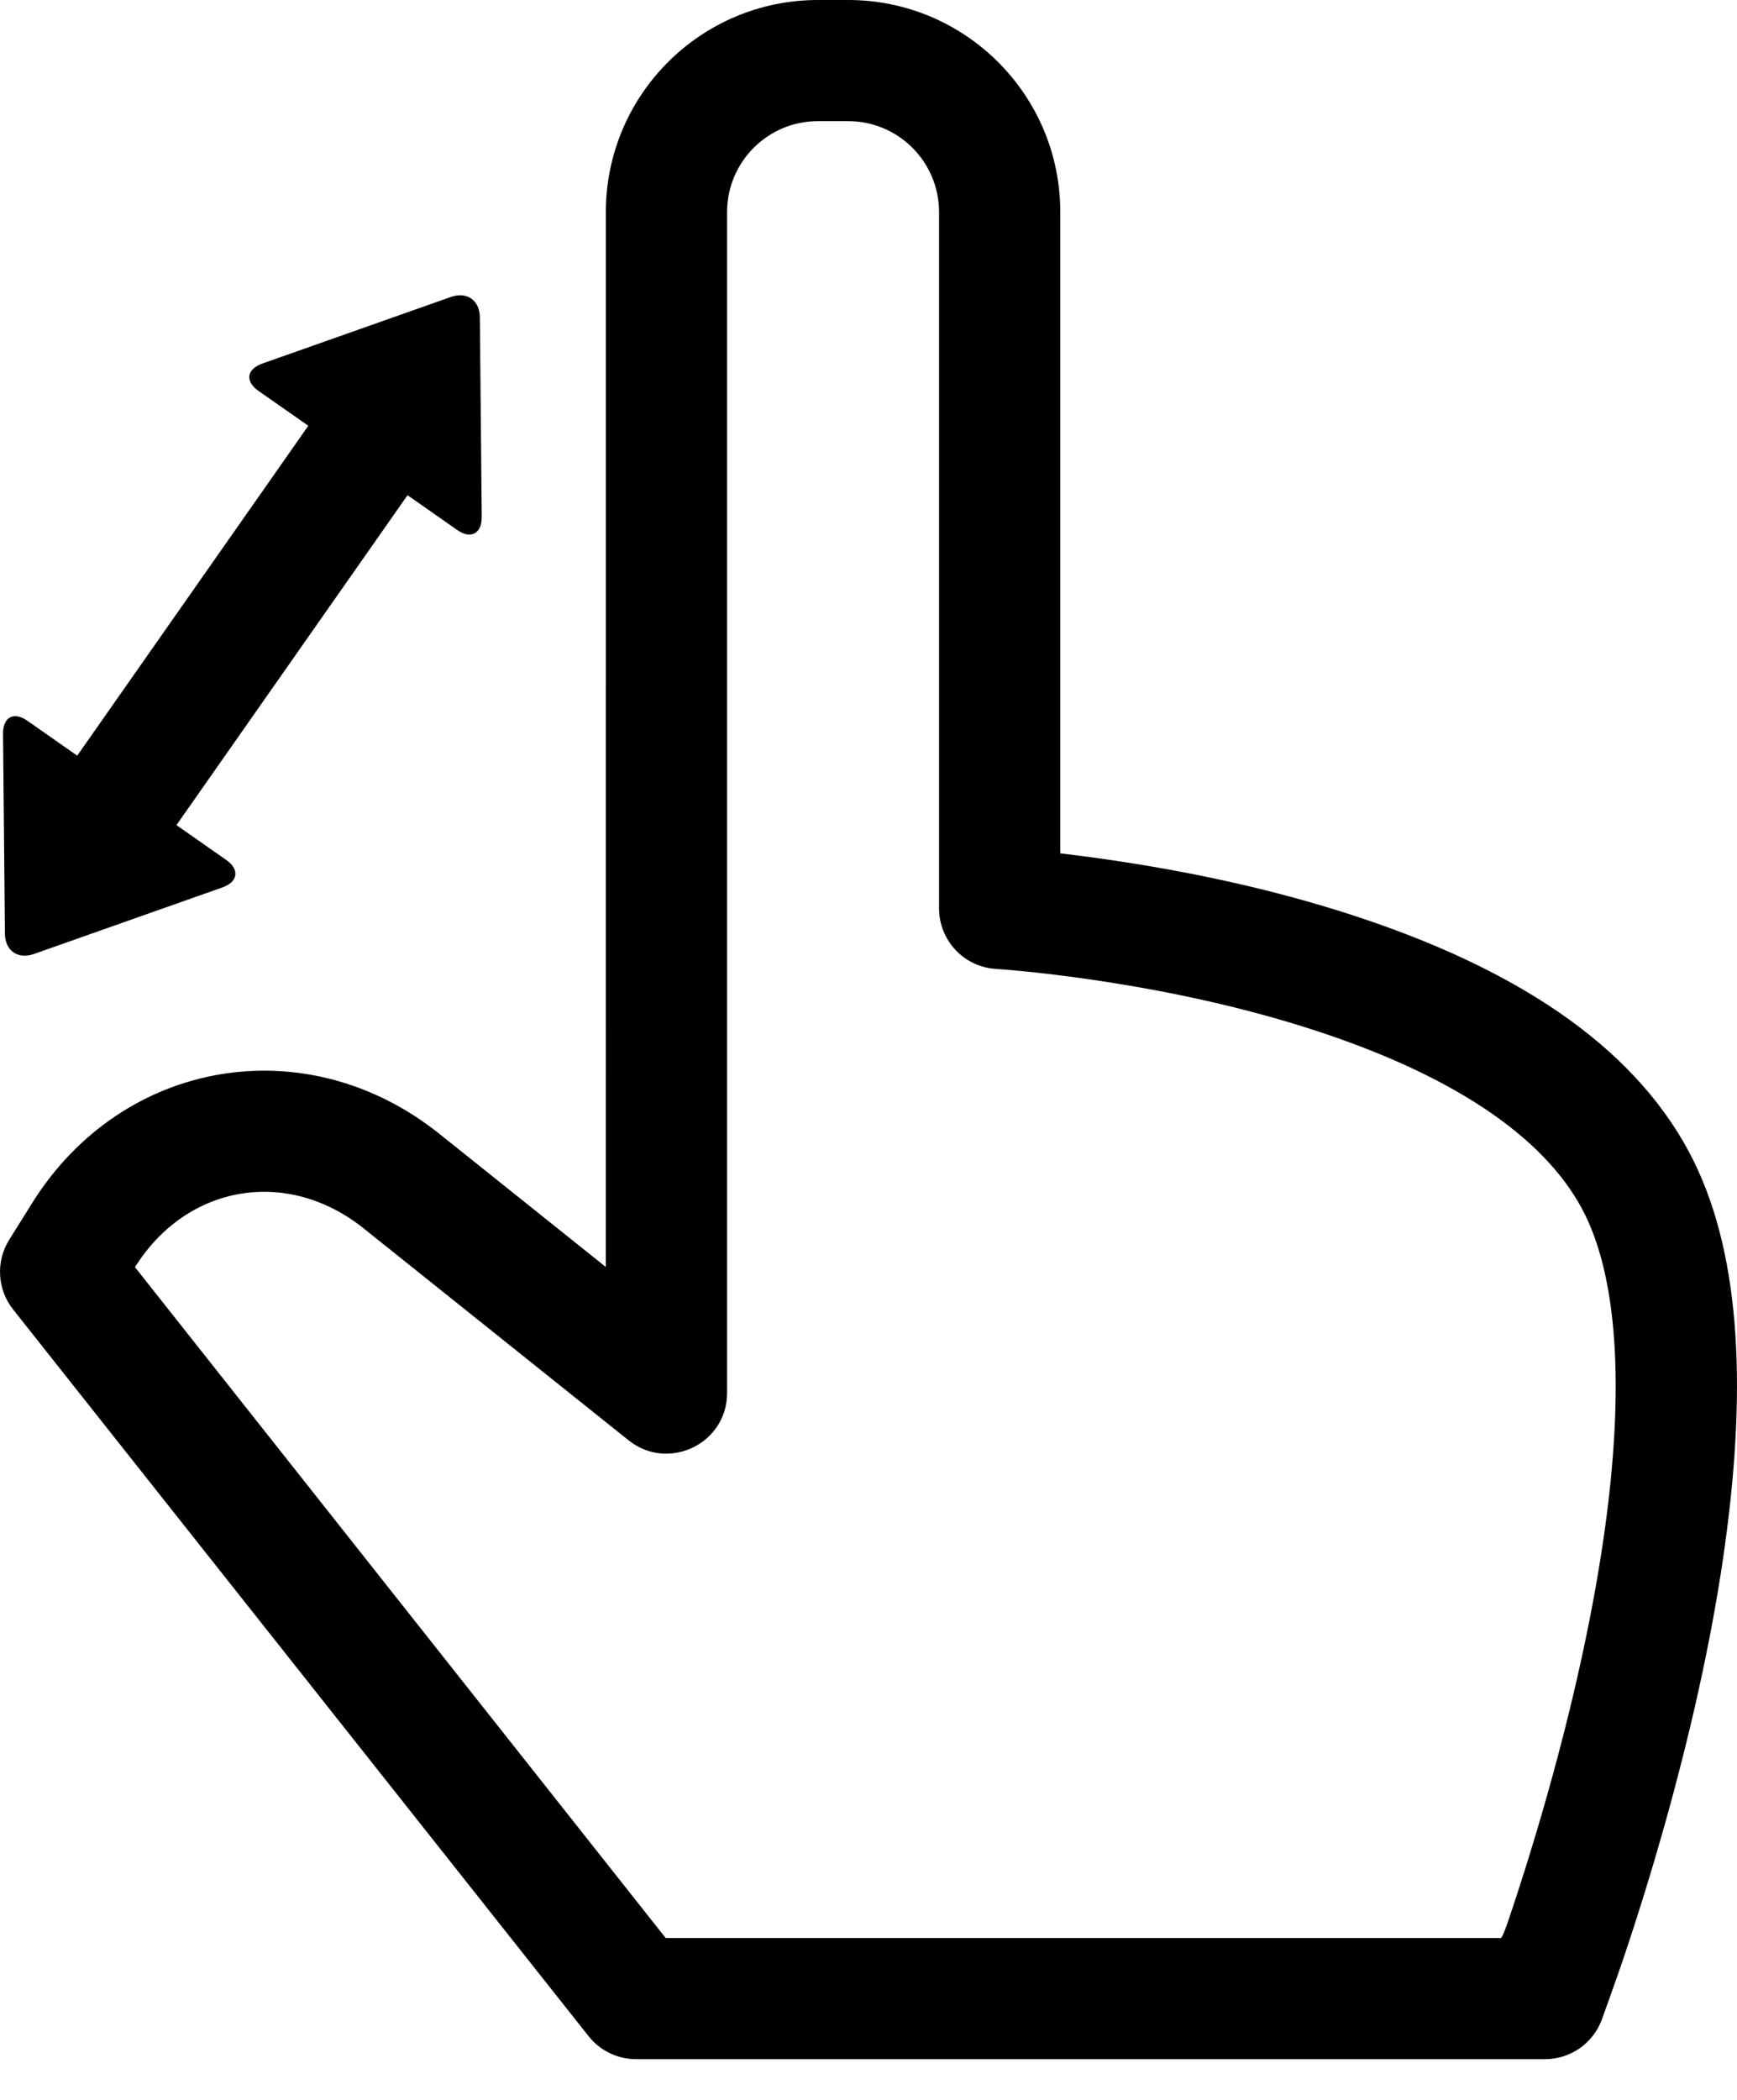
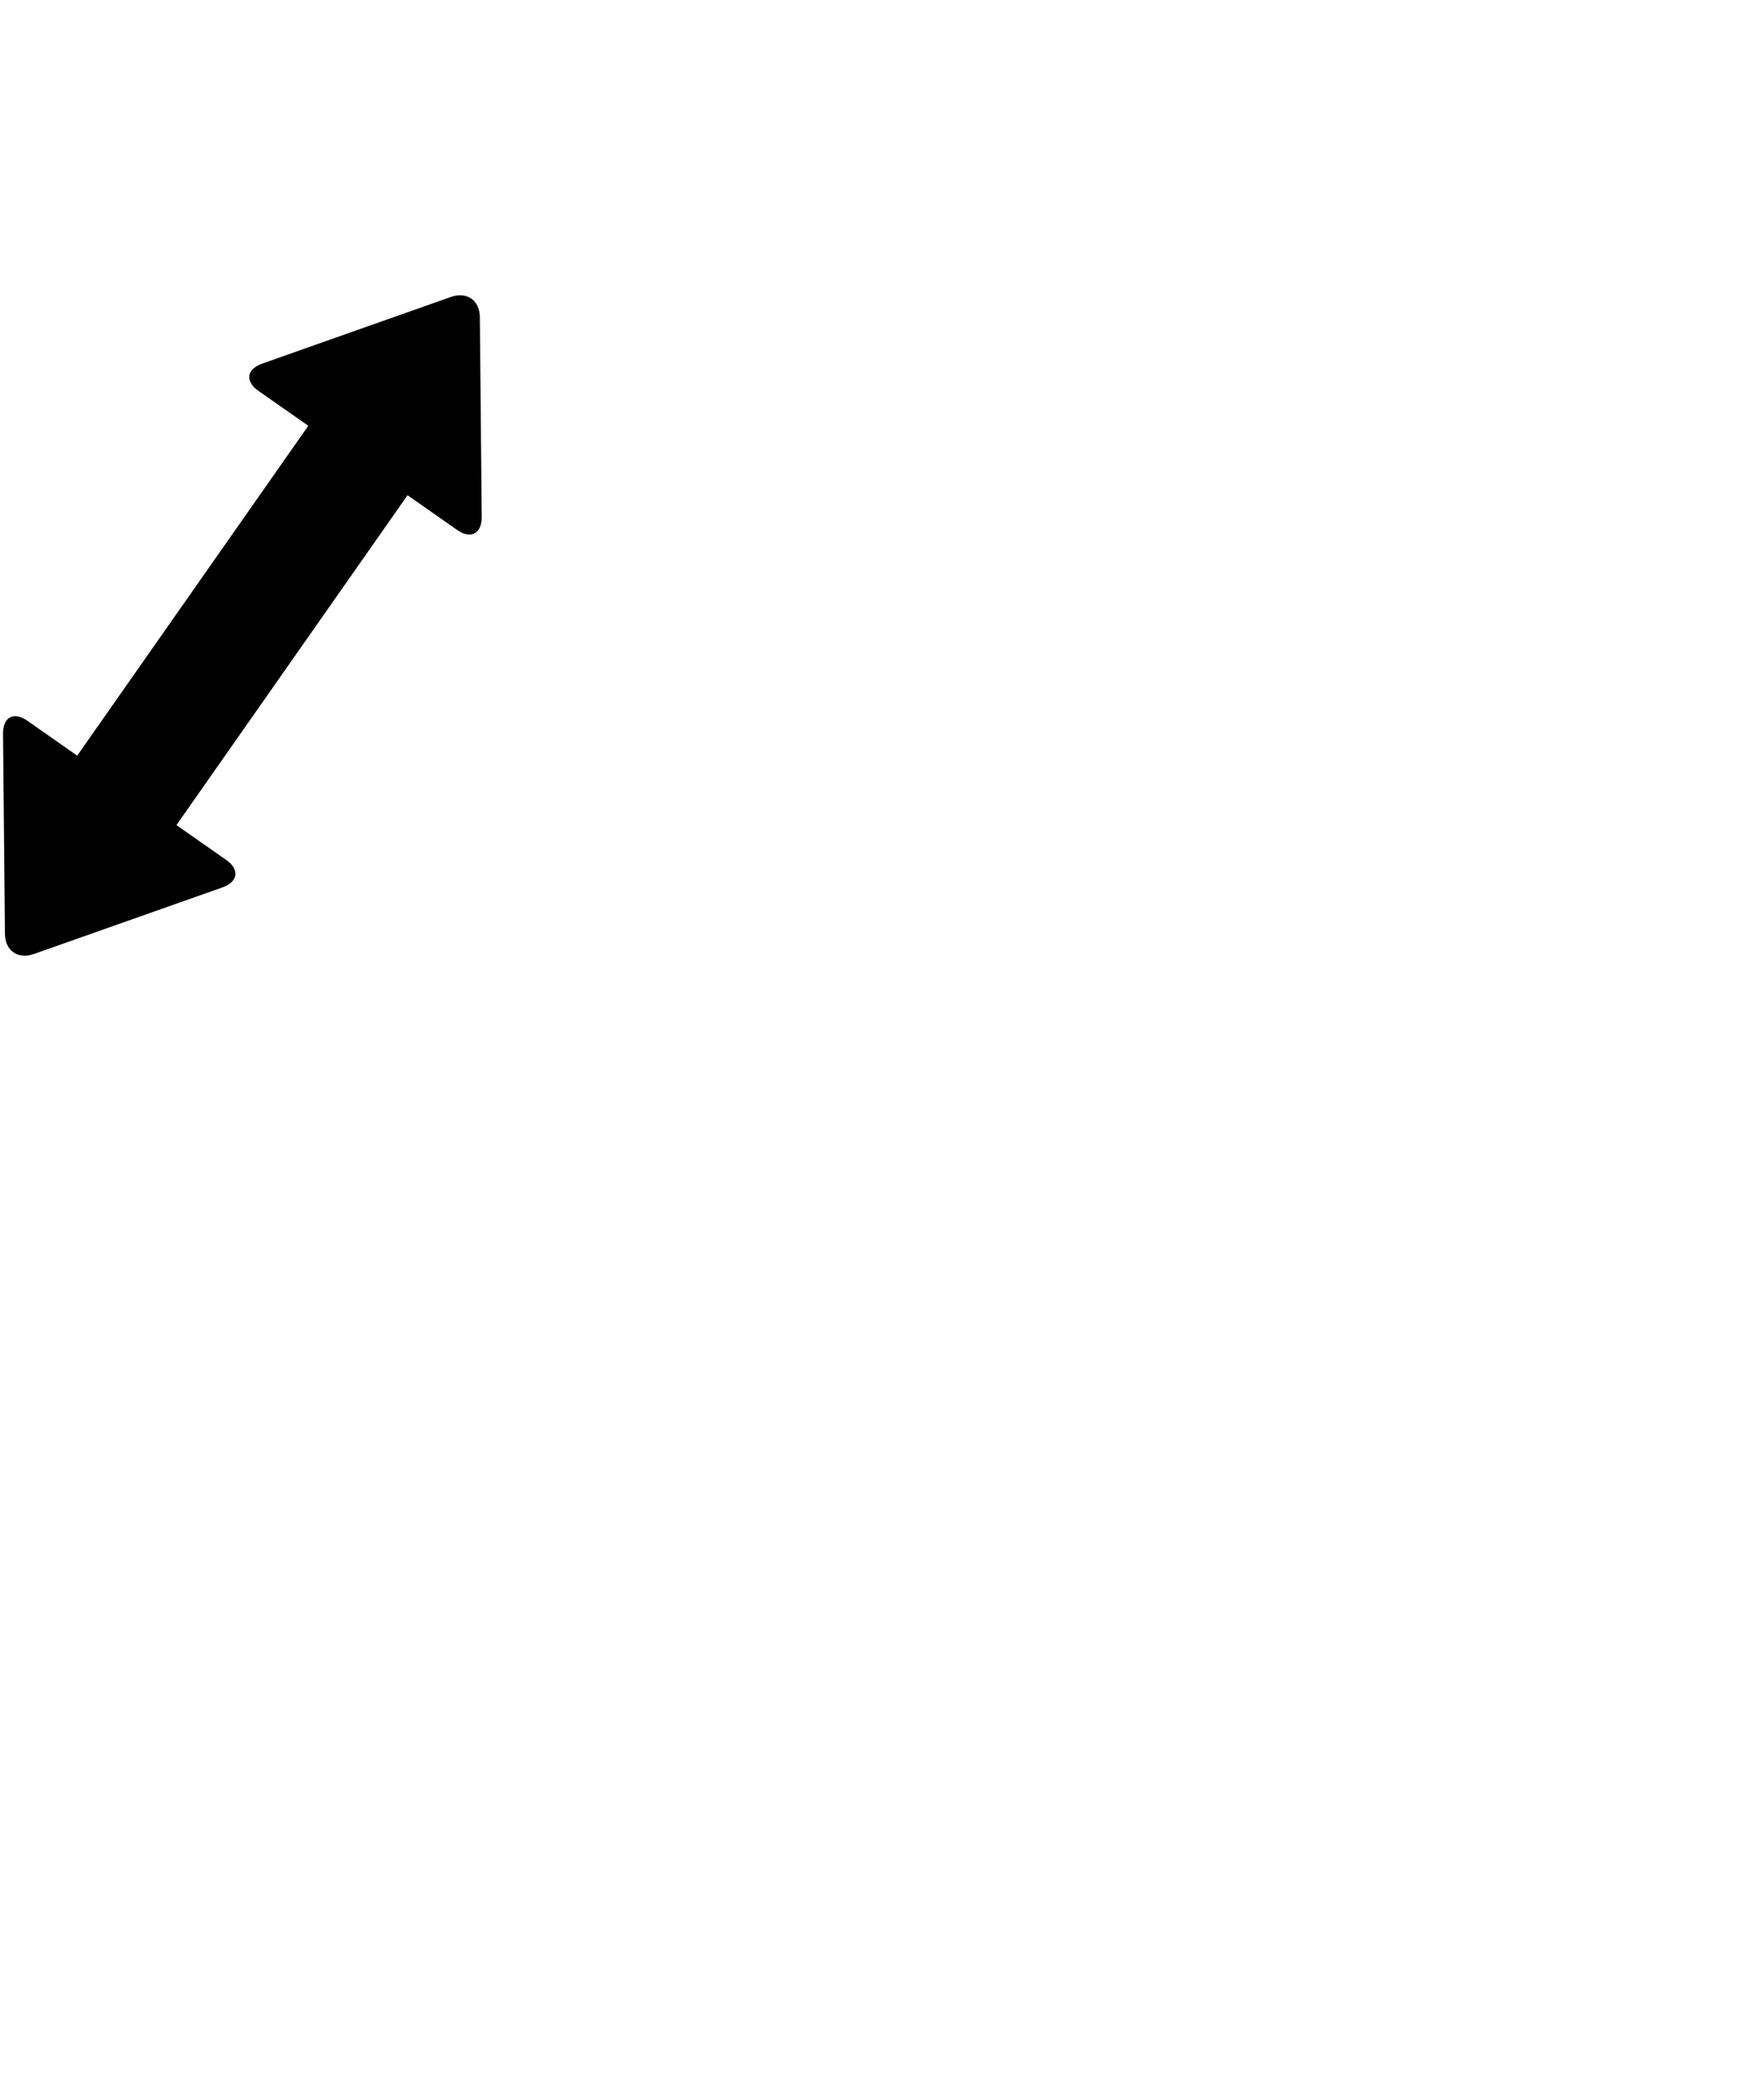
<svg xmlns="http://www.w3.org/2000/svg" width="24" height="29" viewBox="0 0 24 29" fill="none">
-   <path fill-rule="evenodd" clip-rule="evenodd" d="M8.133 28.121C8.292 28.321 8.534 28.438 8.79 28.438H21.347C21.694 28.438 22.005 28.224 22.129 27.9C22.145 27.858 22.347 27.295 22.423 27.069C22.641 26.425 22.858 25.723 23.061 24.984C23.405 23.731 23.673 22.502 23.833 21.343C24.147 19.07 24.036 17.225 23.342 15.918C22.538 14.407 20.892 13.354 18.669 12.633C17.614 12.291 16.492 12.046 15.372 11.881C14.98 11.823 14.65 11.785 14.65 11.785V2.93C14.65 1.312 13.338 0 11.719 0H11.302C9.683 0 8.371 1.312 8.371 2.929L8.37 17.497L6.07 15.658C4.233 14.19 1.691 14.621 0.445 16.613L0.127 17.122C-0.06 17.421 -0.039 17.807 0.181 18.084L8.133 28.121ZM1.865 17.5C2.58 16.357 3.969 16.121 5.024 16.964L8.685 19.891C9.233 20.329 10.046 19.939 10.046 19.238V2.929C10.046 2.236 10.608 1.673 11.302 1.673H11.719C12.413 1.673 12.975 2.236 12.975 2.93V12.546C12.975 12.989 13.32 13.355 13.762 13.381C13.824 13.385 13.948 13.395 14.126 13.412C14.427 13.441 14.764 13.482 15.127 13.536C16.162 13.689 17.195 13.914 18.152 14.225C20.001 14.824 21.309 15.66 21.863 16.702C22.352 17.623 22.445 19.16 22.175 21.113C22.025 22.194 21.773 23.353 21.447 24.541C21.253 25.247 21.045 25.919 20.837 26.534C20.764 26.748 20.74 26.765 20.74 26.765H9.198L1.865 17.5Z" fill="black" />
  <path fill-rule="evenodd" clip-rule="evenodd" d="M5.631 6.839L6.318 7.32C6.503 7.45 6.658 7.371 6.656 7.139L6.63 4.381C6.628 4.145 6.449 4.024 6.23 4.101L3.627 5.02C3.404 5.099 3.384 5.267 3.572 5.399L4.26 5.88L1.067 10.436L0.38 9.955C0.191 9.823 0.04 9.9 0.042 10.136L0.068 12.895C0.07 13.127 0.245 13.254 0.468 13.175L3.072 12.256C3.291 12.179 3.312 12.007 3.127 11.877L2.438 11.395L5.631 6.839Z" fill="black" />
</svg>